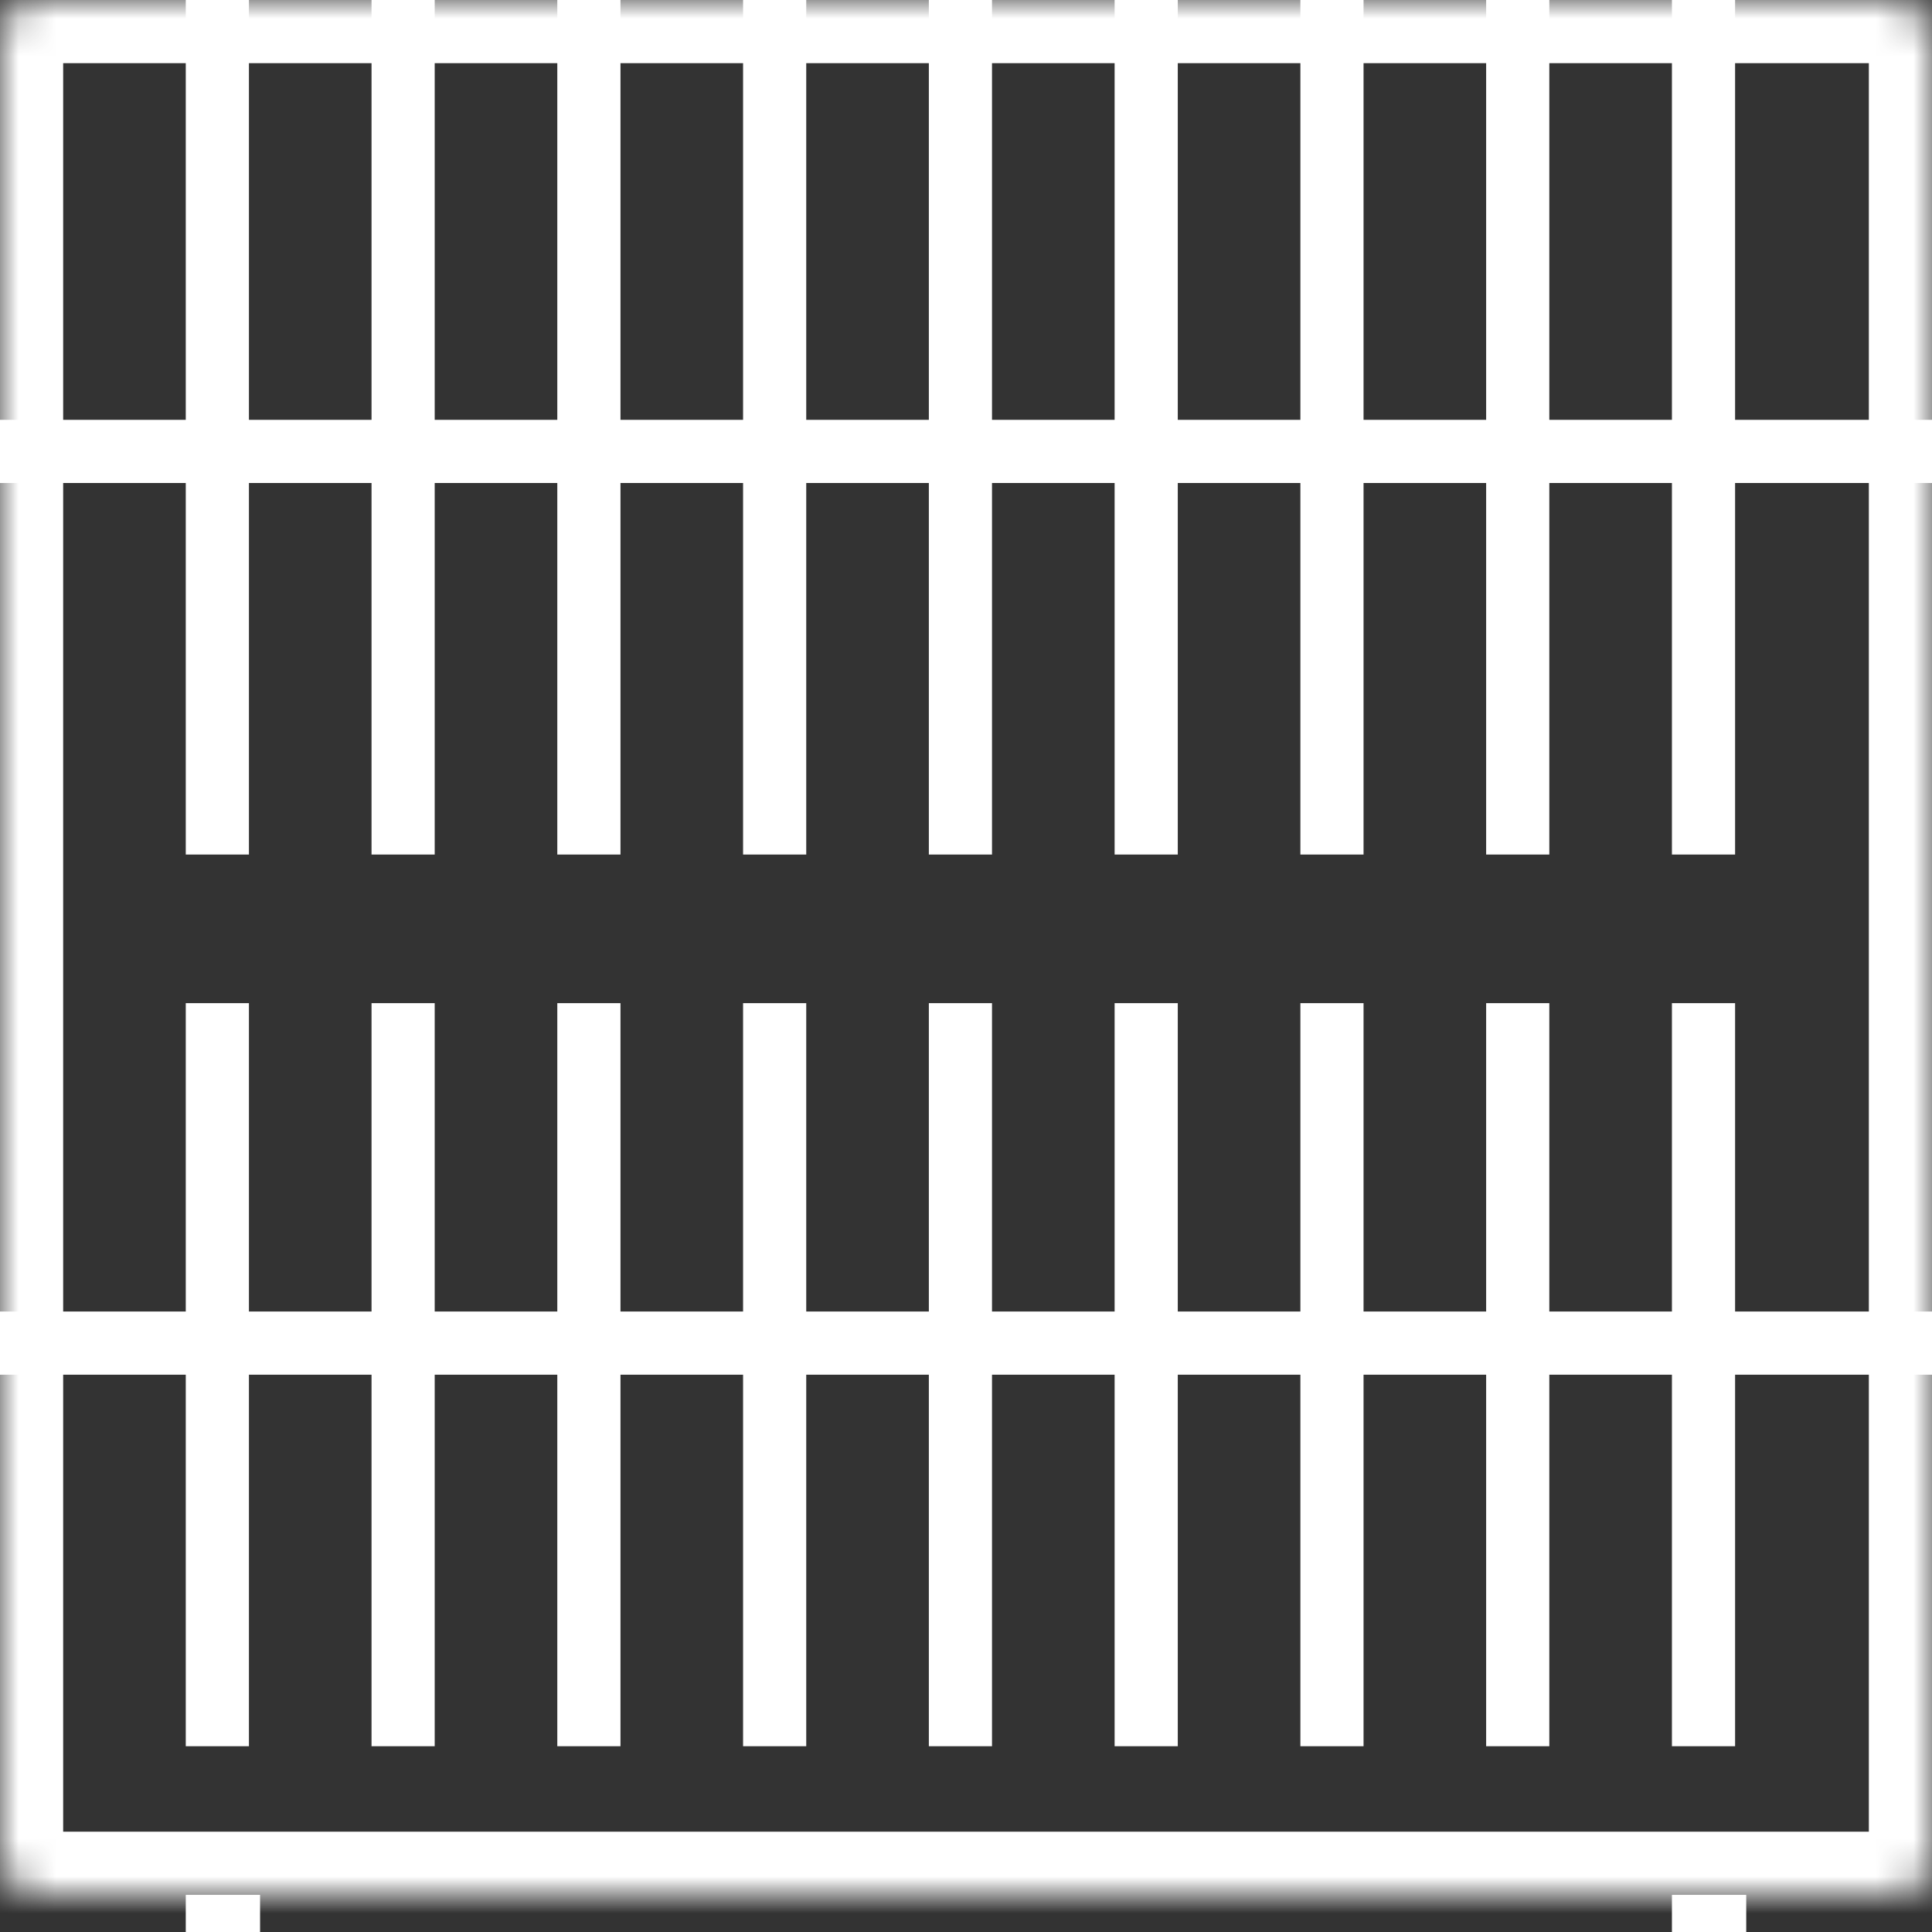
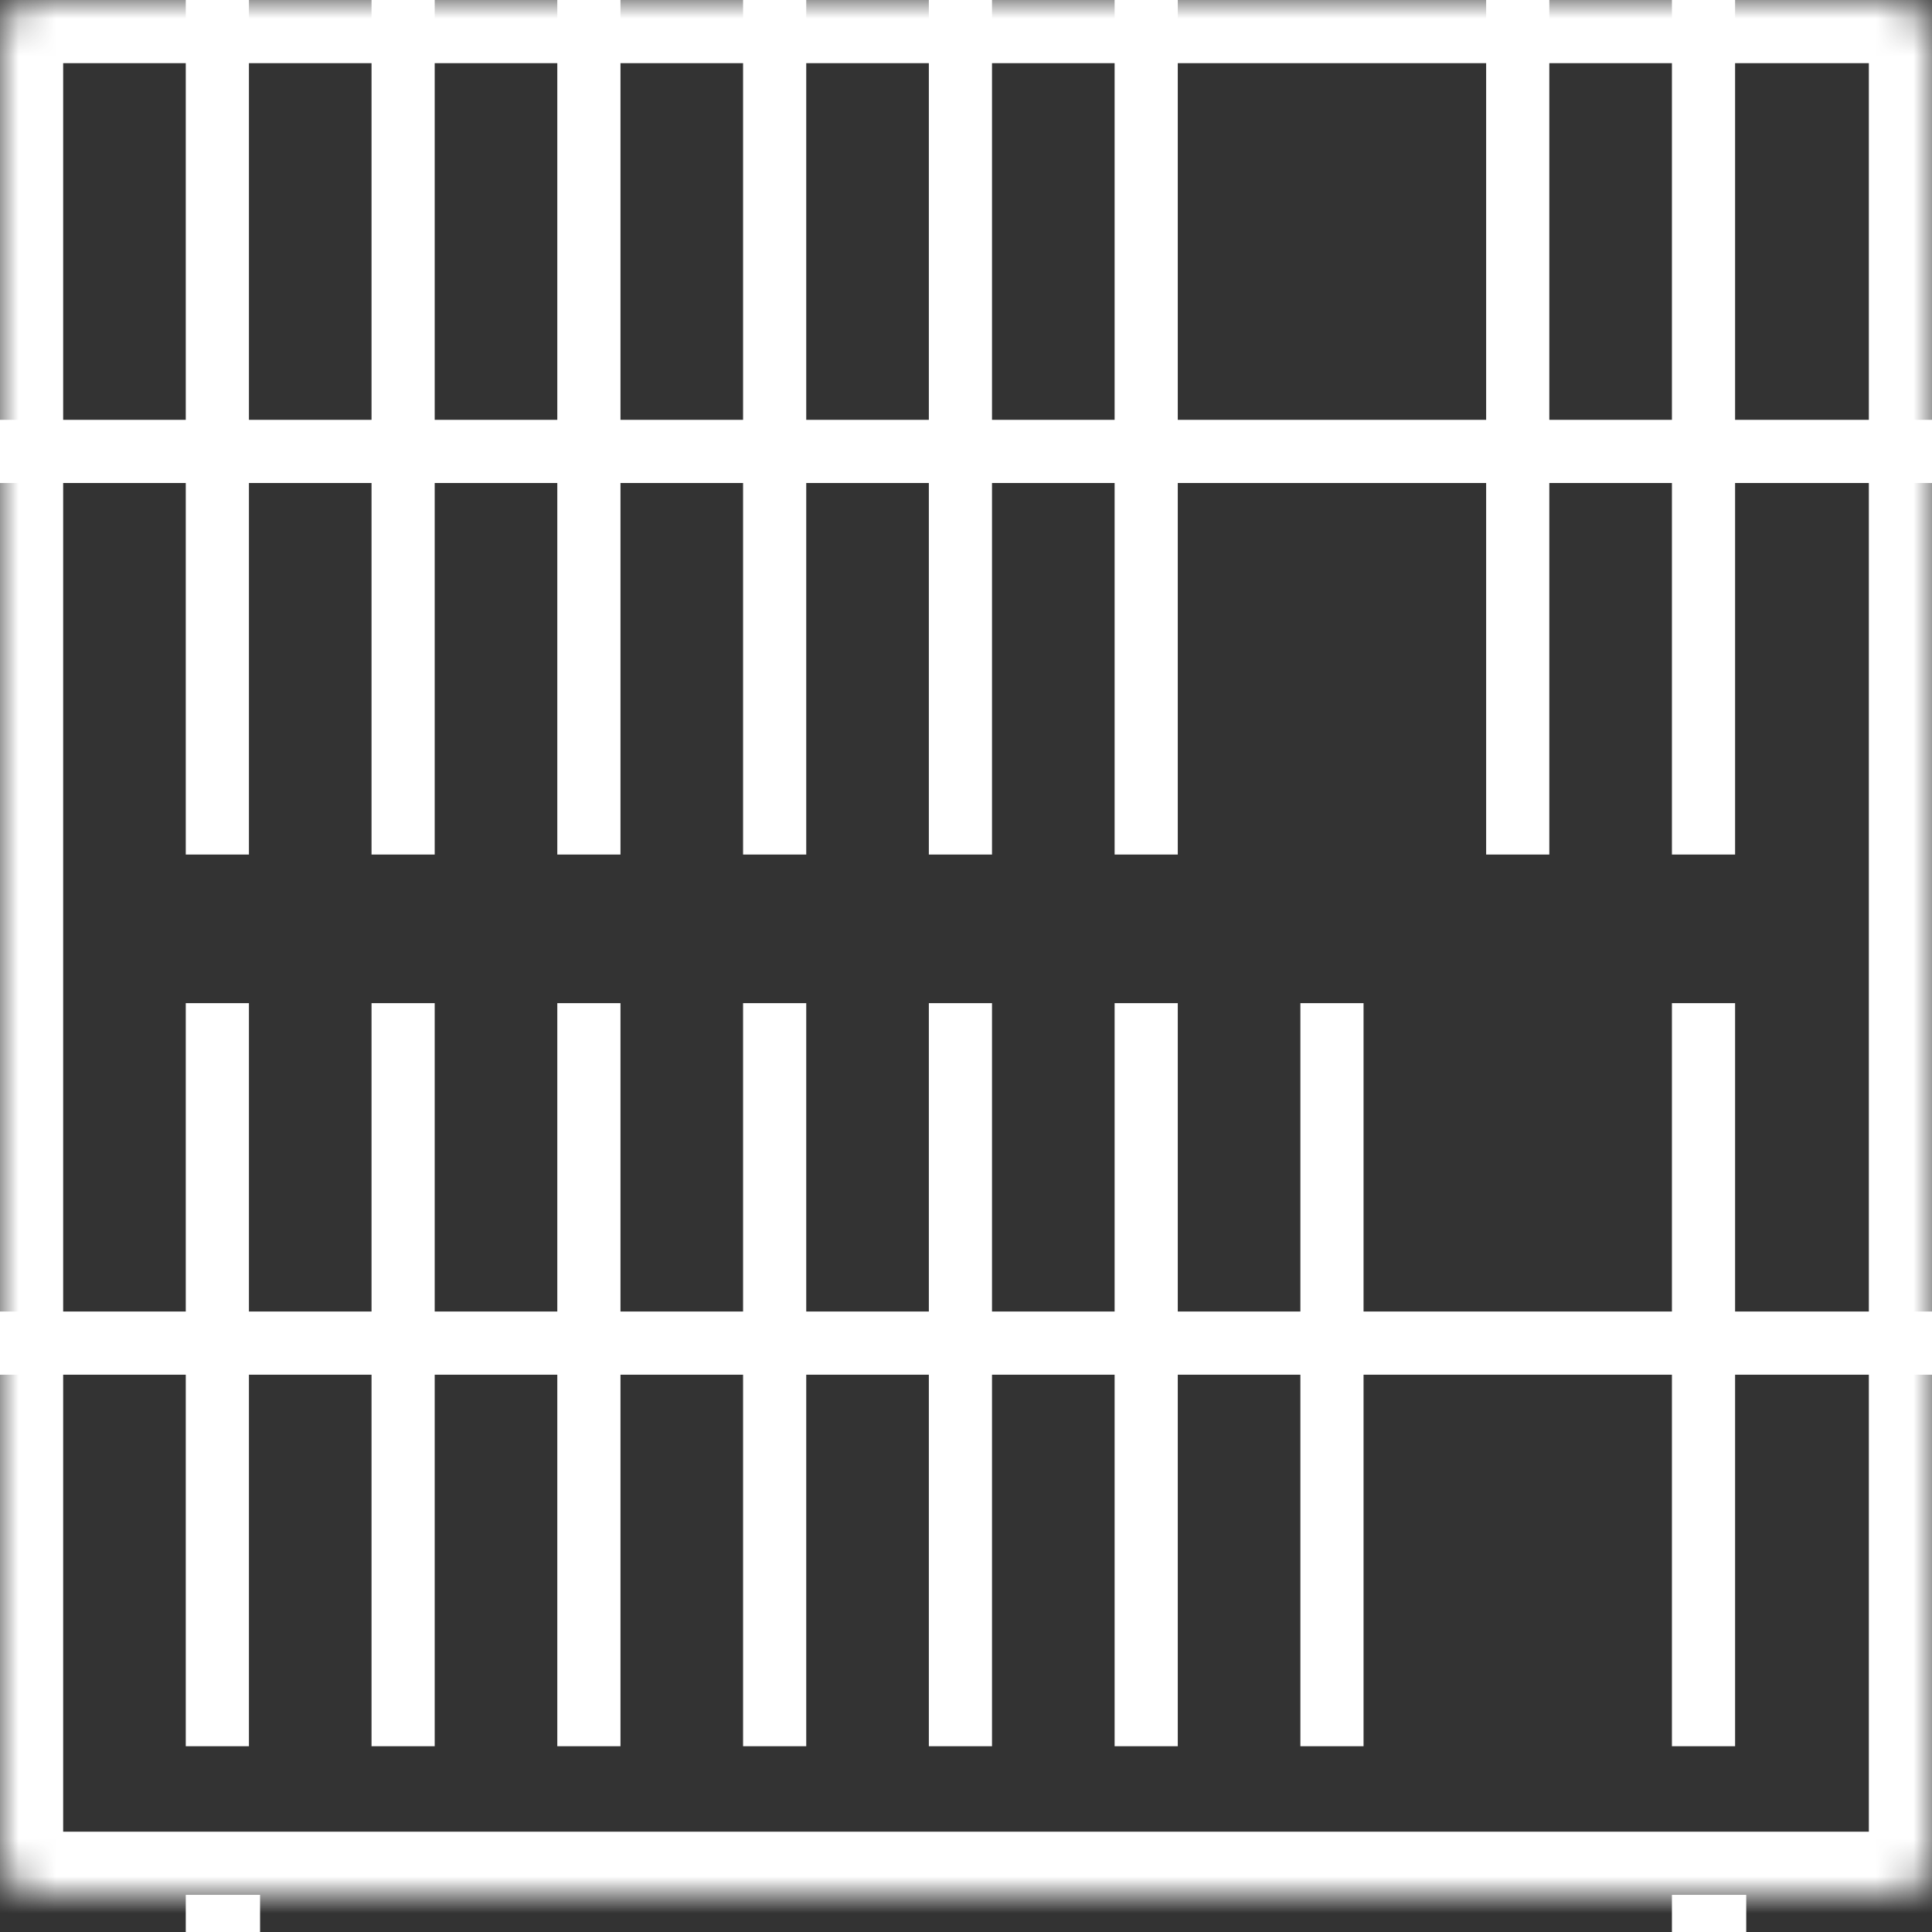
<svg xmlns="http://www.w3.org/2000/svg" width="52" height="52" viewBox="0 0 52 52" fill="none">
  <rect x="0" y="0" width="52" height="52" fill="#333333" stroke="none" />
  <mask id="path-1-inside-1_1116_2686" fill="white">
    <rect width="52" height="51" rx="1" />
  </mask>
  <rect width="52" height="51" rx="1" stroke="white" stroke-width="3.4" mask="url(#path-1-inside-1_1116_2686)" />
  <mask id="path-2-inside-2_1116_2686" fill="white">
    <rect y="23" width="52" height="5" rx="1" />
  </mask>
  <rect y="23" width="52" height="5" rx="1" stroke="white" stroke-width="3.4" mask="url(#path-2-inside-2_1116_2686)" />
  <mask id="path-3-inside-3_1116_2686" fill="white">
    <rect y="46" width="52" height="5" rx="1" />
  </mask>
  <rect y="46" width="52" height="5" rx="1" stroke="white" stroke-width="3.4" mask="url(#path-3-inside-3_1116_2686)" />
  <line x1="5.85" y1="3.71547e-08" x2="5.85" y2="23" stroke="white" stroke-width="1.7" />
  <line x1="5.85" y1="27" x2="5.85" y2="47" stroke="white" stroke-width="1.7" />
  <line x1="25.85" y1="3.71547e-08" x2="25.85" y2="23" stroke="white" stroke-width="1.7" />
  <line x1="25.85" y1="27" x2="25.85" y2="47" stroke="white" stroke-width="1.7" />
  <line x1="10.85" y1="3.71547e-08" x2="10.85" y2="23" stroke="white" stroke-width="1.7" />
  <line x1="10.85" y1="27" x2="10.85" y2="47" stroke="white" stroke-width="1.7" />
  <line x1="30.85" y1="3.71547e-08" x2="30.85" y2="23" stroke="white" stroke-width="1.7" />
  <line x1="30.85" y1="27" x2="30.85" y2="47" stroke="white" stroke-width="1.7" />
  <line x1="15.85" y1="3.71547e-08" x2="15.85" y2="23" stroke="white" stroke-width="1.7" />
  <line x1="15.85" y1="27" x2="15.85" y2="47" stroke="white" stroke-width="1.7" />
  <line x1="1.48619e-07" y1="12.15" x2="52" y2="12.15" stroke="white" stroke-width="1.7" />
  <line x1="1.48619e-07" y1="36.15" x2="52" y2="36.15" stroke="white" stroke-width="1.7" />
-   <line x1="35.85" y1="3.71547e-08" x2="35.85" y2="23" stroke="white" stroke-width="1.7" />
  <line x1="35.85" y1="27" x2="35.85" y2="47" stroke="white" stroke-width="1.7" />
  <line x1="20.85" y1="3.71547e-08" x2="20.85" y2="23" stroke="white" stroke-width="1.7" />
  <line x1="20.85" y1="27" x2="20.85" y2="47" stroke="white" stroke-width="1.7" />
  <line x1="40.85" y1="3.71547e-08" x2="40.85" y2="23" stroke="white" stroke-width="1.7" />
-   <line x1="40.85" y1="27" x2="40.85" y2="47" stroke="white" stroke-width="1.7" />
  <line x1="45.85" y1="3.71547e-08" x2="45.85" y2="23" stroke="white" stroke-width="1.7" />
  <line x1="45.85" y1="27" x2="45.85" y2="47" stroke="white" stroke-width="1.7" />
  <rect x="5" y="51" width="2" height="1" fill="white" />
  <rect x="45" y="51" width="2" height="1" fill="white" />
</svg>